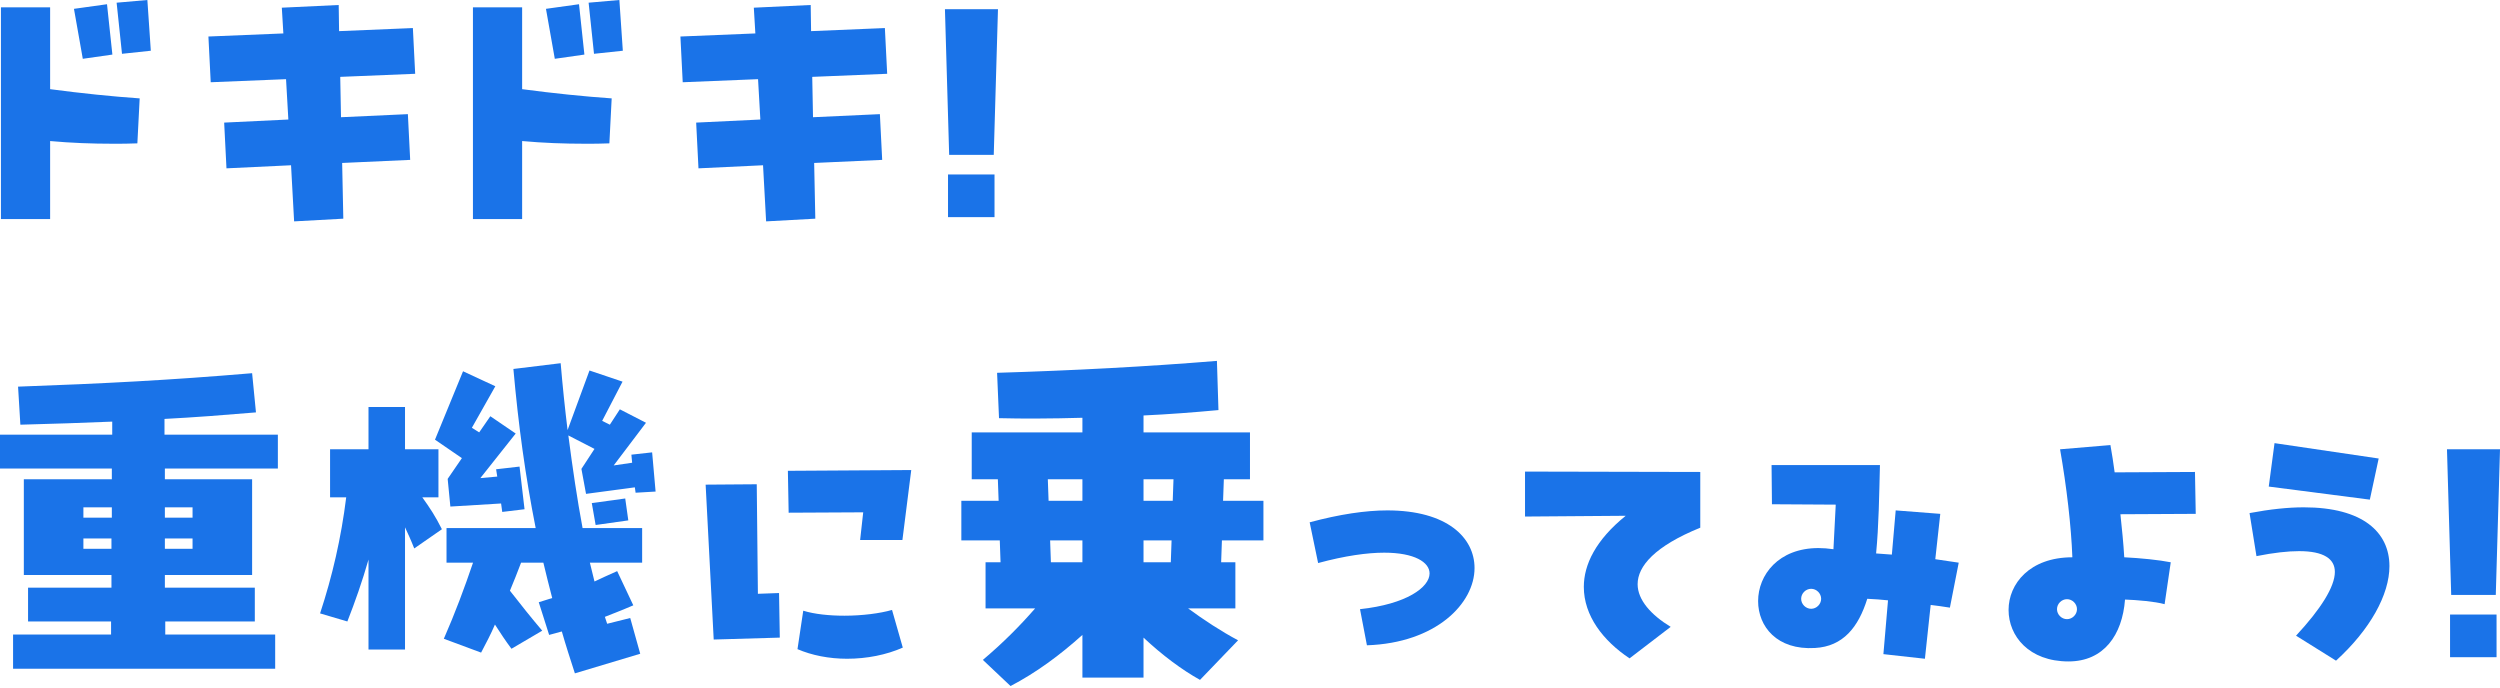
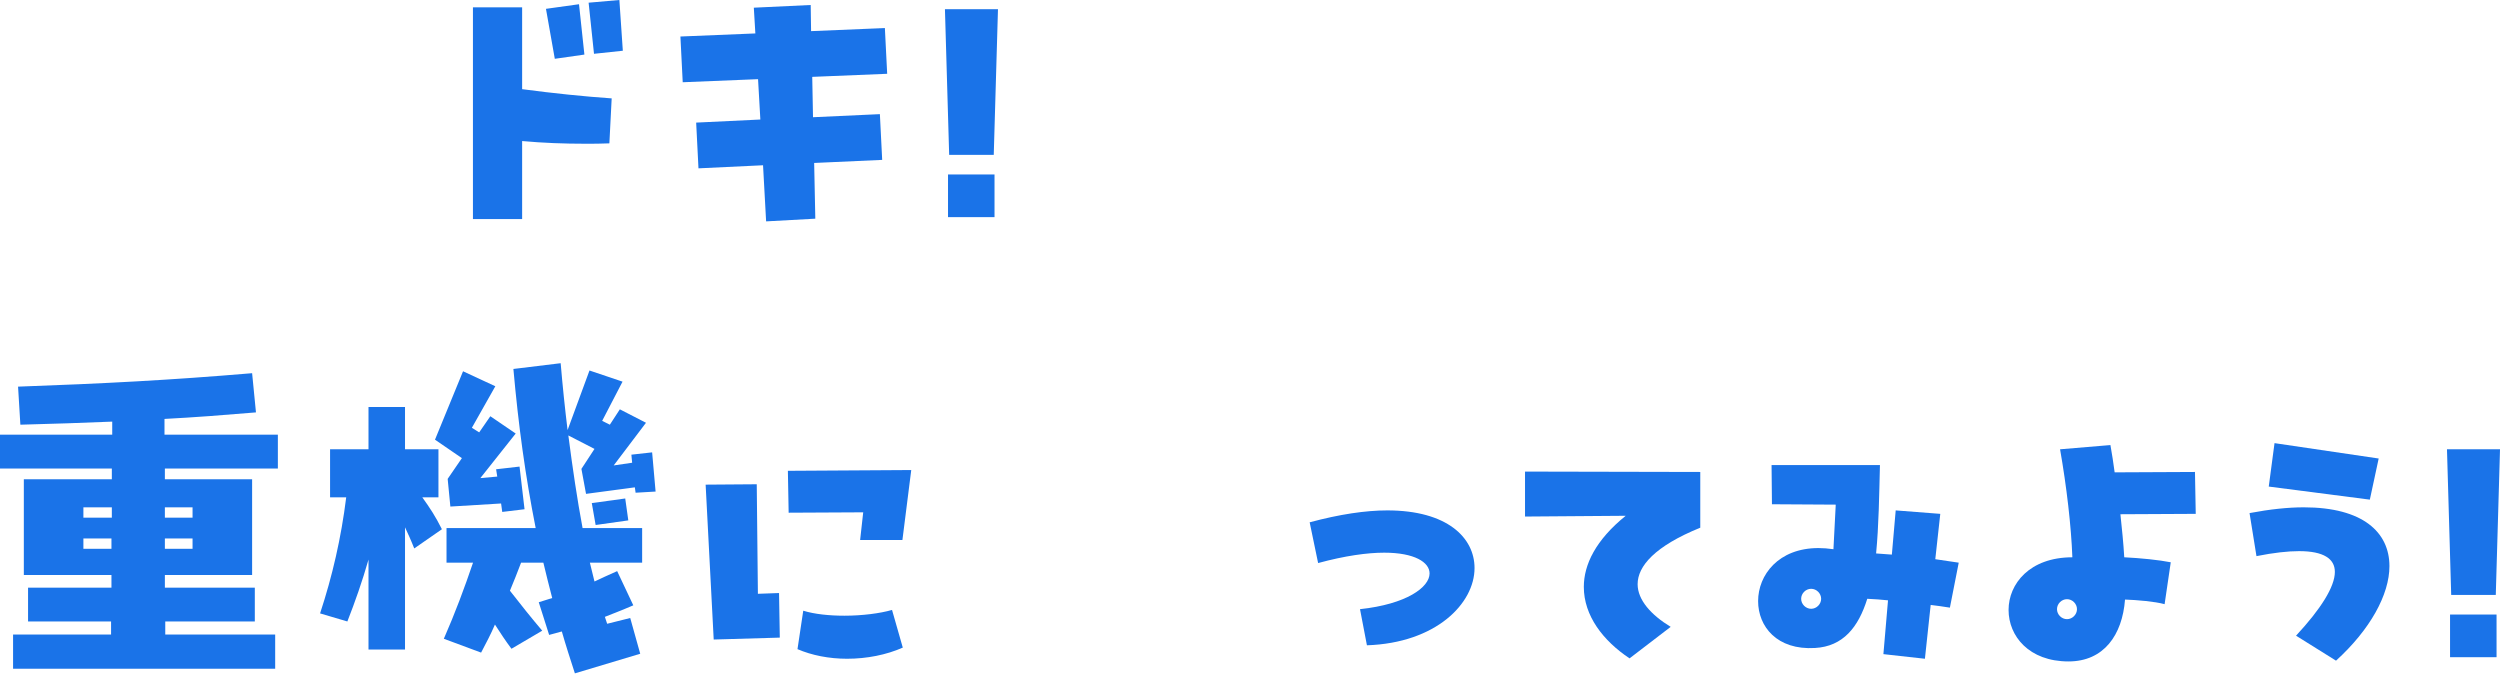
<svg xmlns="http://www.w3.org/2000/svg" width="400" height="110" viewBox="0 0 400 110" fill="none">
  <path d="M399.325 95.192H392.192L391.516 71.886H400.002L399.325 95.192ZM399.448 105.154H392.008V98.328H399.448V105.154Z" fill="#1A73E8" />
  <path d="M380.588 73.362L379.174 79.942L363.001 77.851L363.924 70.902L380.588 73.362ZM373.763 105.707L367.367 101.71C371.303 97.467 373.578 93.9 373.578 91.502C373.578 89.412 371.795 88.182 367.859 88.182C366.076 88.182 363.801 88.428 361.034 88.981L359.927 82.094C363.186 81.479 366.076 81.172 368.597 81.172C378.067 81.172 382.31 85.169 382.31 90.58C382.31 95.13 379.235 100.726 373.763 105.707Z" fill="#1A73E8" />
  <path d="M351.318 82.217L339.265 82.279C339.511 84.615 339.757 86.952 339.88 89.166C342.463 89.289 345.476 89.596 347.321 89.965L346.337 96.668C344.8 96.237 341.848 95.992 340.003 95.93C339.573 101.587 336.621 105.83 330.964 105.83C324.63 105.83 321.371 101.772 321.371 97.59C321.371 93.409 324.753 89.166 331.579 89.166C331.394 84.185 330.656 77.851 329.611 71.886L337.667 71.21C337.913 72.624 338.159 74.1 338.343 75.576L351.195 75.514L351.318 82.217ZM330.718 99.066C331.579 99.066 332.317 98.328 332.317 97.467C332.317 96.606 331.579 95.868 330.718 95.868C329.857 95.868 329.119 96.606 329.119 97.467C329.119 98.328 329.857 99.066 330.718 99.066Z" fill="#1A73E8" />
  <path d="M313.397 90.027L311.983 97.222C310.876 97.037 309.892 96.914 308.908 96.791L307.986 105.4L301.344 104.662L302.082 96.053C301.037 95.93 299.93 95.869 298.762 95.807C297.347 100.358 294.888 103.432 290.399 103.678C284.311 104.047 281.298 100.235 281.298 96.176C281.298 91.995 284.557 87.69 290.952 87.69C291.69 87.69 292.489 87.752 293.35 87.875L293.719 80.742L283.512 80.68L283.45 74.408H300.791C300.668 79.204 300.607 84.124 300.176 88.551L302.697 88.736L303.312 81.664L310.445 82.217L309.646 89.473L313.397 90.027ZM289.784 97.406C290.645 97.406 291.383 96.668 291.383 95.807C291.383 94.946 290.645 94.208 289.784 94.208C288.923 94.208 288.185 94.946 288.185 95.807C288.185 96.668 288.923 97.406 289.784 97.406Z" fill="#1A73E8" />
  <path d="M267.309 100.296L260.729 105.339C256.486 102.51 253.411 98.513 253.411 93.901C253.411 90.334 255.318 86.399 260.114 82.525L244.003 82.648V75.453L272.044 75.515V84.431C264.787 87.383 262.02 90.58 262.02 93.47C262.02 95.992 264.172 98.39 267.309 100.296Z" fill="#1A73E8" />
  <path d="M218.708 103.247L217.601 97.467C225.042 96.668 228.732 93.962 228.732 91.748C228.732 89.965 226.333 88.428 221.475 88.428C218.77 88.428 215.203 88.92 210.899 90.088L209.546 83.57C214.342 82.278 218.524 81.664 221.967 81.664C231.56 81.664 235.926 86.03 235.926 90.888C235.926 96.545 229.777 102.879 218.708 103.247Z" fill="#1A73E8" />
-   <path d="M202.149 80.126V86.46H195.507L195.384 89.965H197.66V97.344H190.096C192.617 99.189 195.323 100.972 198.09 102.448L192.002 108.782C189.112 107.183 185.915 104.785 182.963 102.018V108.413H173.186V101.587C169.558 104.846 165.806 107.614 161.686 109.766L157.259 105.584C160.457 102.879 163.101 100.235 165.622 97.344H157.689V89.965H160.088L159.965 86.46H153.815V80.126H159.78L159.657 76.683H155.476V69.181H173.186V66.844C170.726 66.906 168.266 66.967 165.806 66.967C163.839 66.967 161.809 66.967 159.842 66.906L159.534 59.649C171.71 59.281 183.393 58.666 194.708 57.743L194.954 65.614C190.957 65.983 186.96 66.291 182.963 66.475V69.181H199.996V76.683H195.815L195.692 80.126H202.149ZM173.186 76.683H167.651L167.774 80.126H173.186V76.683ZM187.636 80.126L187.759 76.683H182.963V80.126H187.636ZM173.186 86.46H168.02L168.143 89.965H173.186V86.46ZM182.963 89.965H187.329L187.452 86.46H182.963V89.965Z" fill="#1A73E8" />
  <path d="M144.386 86.399H137.621L138.113 81.971L126.184 82.033L126.061 75.33L145.8 75.207L144.386 86.399ZM124.769 102.018L114.193 102.325L112.901 77.544L121.08 77.482L121.264 95.008L124.646 94.885L124.769 102.018ZM135.531 105.4C132.64 105.4 129.873 104.846 127.598 103.863L128.52 97.713C130.304 98.267 132.702 98.513 135.1 98.513C137.929 98.513 140.819 98.144 142.725 97.59L144.447 103.617C141.803 104.785 138.667 105.4 135.531 105.4Z" fill="#1A73E8" />
  <path d="M95.118 71.825L90.936 69.672C91.612 74.899 92.35 79.88 93.211 84.492H102.743V90.026H94.38L95.118 93.04C96.102 92.548 97.27 92.056 98.746 91.379L101.328 96.852C99.484 97.651 98.008 98.205 96.778 98.697L97.147 99.804L100.836 98.881L102.435 104.6L91.981 107.736C91.244 105.461 90.506 103.186 89.891 101.034L87.862 101.587L86.201 96.36L88.353 95.684C87.862 93.778 87.37 91.871 86.939 90.026H83.373C82.819 91.502 82.204 93.04 81.589 94.515C83.311 96.729 85.033 98.881 86.755 100.911L81.835 103.801C80.913 102.571 80.052 101.28 79.191 99.927C78.515 101.526 77.715 103.001 76.977 104.416L71.013 102.202C72.796 98.144 74.333 94.023 75.686 90.026H71.443V84.492H85.709C84.049 76.129 82.942 68.012 82.143 59.034L89.706 58.112C90.014 61.74 90.383 65.306 90.813 68.811L94.318 59.28L99.606 61.063L96.347 67.336L97.577 67.951L99.176 65.491L103.358 67.643L98.192 74.469L101.144 74.038L101.021 72.747L104.341 72.378L104.895 78.65L101.697 78.835L101.574 77.974L93.765 79.019L93.027 75.022L95.118 71.825ZM72.058 81.049L71.627 76.621L73.903 73.3L69.598 70.349L74.087 59.403L79.252 61.801L75.501 68.443L76.67 69.18L78.453 66.598L82.512 69.365L76.854 76.498L79.56 76.252L79.376 75.084L83.126 74.653L83.926 81.479L80.359 81.909L80.175 80.557L72.058 81.049ZM70.152 71.886V79.573H67.569C68.799 81.294 69.66 82.586 70.705 84.677L66.278 87.751C65.724 86.337 65.232 85.291 64.802 84.369V103.924H58.96V89.534C57.976 92.978 56.808 96.299 55.578 99.435L51.212 98.144C53.18 92.179 54.594 86.029 55.393 79.573H52.811V71.886H58.96V65.122H64.802V71.886H70.152ZM100.529 83.262L95.302 84L94.687 80.495L100.037 79.757L100.529 83.262Z" fill="#1A73E8" />
  <path d="M44.459 69.55V74.961H26.38V76.683H40.339V91.995H26.38V94.024H40.77V99.435H26.442V101.526H44.029V106.999H2.091V101.526H17.771V99.435H4.489V94.024H17.833V91.995H3.813V76.683H17.894V74.961H0V69.55H17.956V67.459C13.282 67.644 8.486 67.828 3.259 67.951L2.89 61.863C16.665 61.371 27.241 60.818 40.339 59.711L40.954 65.983C35.85 66.414 31.054 66.783 26.319 67.028V69.55H44.459ZM17.894 81.172H13.344V82.832H17.894V81.172ZM30.808 82.832V81.172H26.38V82.832H30.808ZM13.344 86.153V87.813H17.833V86.153H13.344ZM26.38 87.813H30.808V86.153H26.38V87.813Z" fill="#1A73E8" />
  <path d="M159 24.781H151.867L151.19 1.476H159.676L159 24.781ZM159.123 34.743H151.682V27.917H159.123V34.743Z" fill="#1A73E8" />
  <path d="M130.081 18.755L140.781 18.263L141.15 25.581L130.266 26.073L130.45 34.989L122.579 35.42L122.087 26.442L111.756 26.934L111.387 19.616L121.657 19.124L121.288 12.667L109.235 13.159L108.866 5.842L120.857 5.35L120.611 1.23L129.712 0.799L129.774 4.981L141.58 4.489L141.949 11.806L129.958 12.298L130.081 18.755Z" fill="#1A73E8" />
  <path d="M99.099 0L99.652 8.117L95.04 8.609L94.179 0.43L99.099 0ZM92.642 0.676L93.503 8.732L88.768 9.408L87.353 1.414L92.642 0.676ZM75.67 1.168H83.541V14.266C88.645 14.943 93.441 15.435 97.869 15.742L97.5 22.937C96.208 22.998 94.917 22.998 93.626 22.998C90.244 22.998 86.923 22.875 83.541 22.568V35.051H75.67V1.168Z" fill="#1A73E8" />
-   <path d="M54.561 18.755L65.26 18.263L65.629 25.581L54.745 26.073L54.93 34.989L47.059 35.42L46.567 26.442L36.236 26.934L35.867 19.616L46.136 19.124L45.767 12.667L33.715 13.159L33.346 5.842L45.337 5.35L45.091 1.23L54.192 0.799L54.253 4.981L66.06 4.489L66.429 11.806L54.438 12.298L54.561 18.755Z" fill="#1A73E8" />
-   <path d="M23.578 0L24.131 8.117L19.52 8.609L18.659 0.43L23.578 0ZM17.121 0.676L17.982 8.732L13.247 9.408L11.833 1.414L17.121 0.676ZM0.149 1.168H8.02V14.266C13.124 14.943 17.921 15.435 22.348 15.742L21.979 22.937C20.688 22.998 19.397 22.998 18.105 22.998C14.723 22.998 11.402 22.875 8.02 22.568V35.051H0.149V1.168Z" fill="#1A73E8" />
</svg>